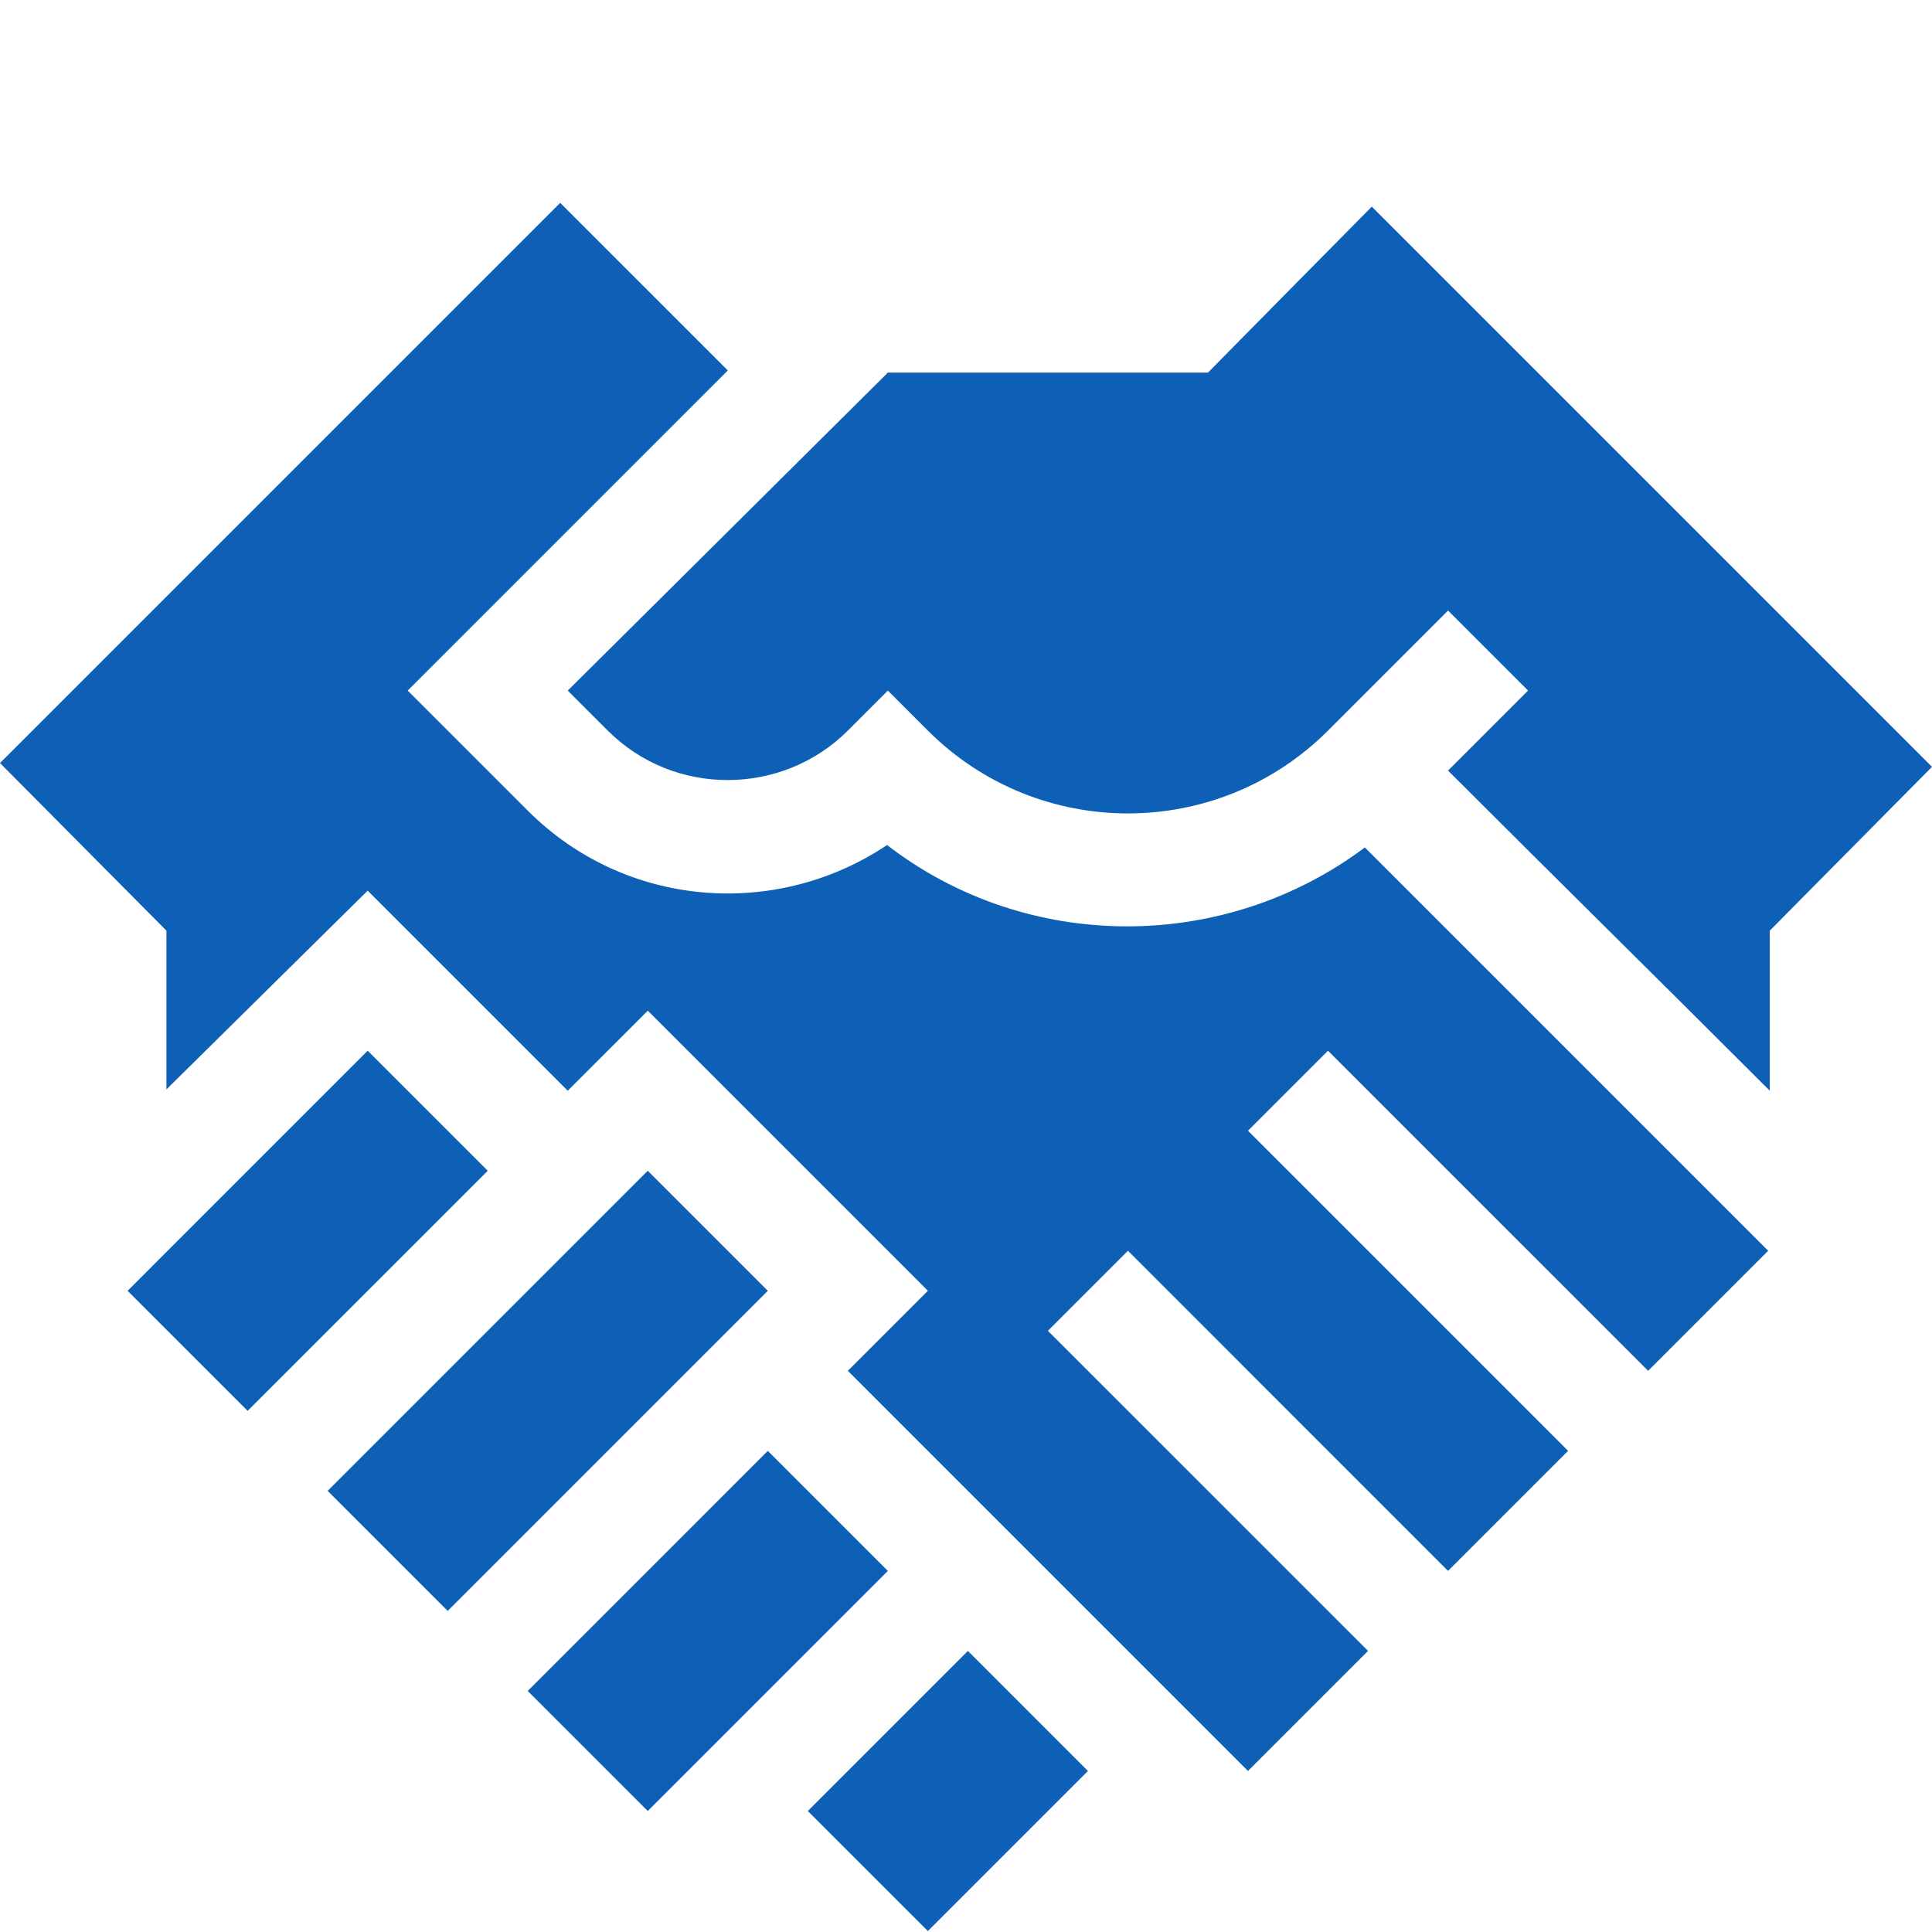
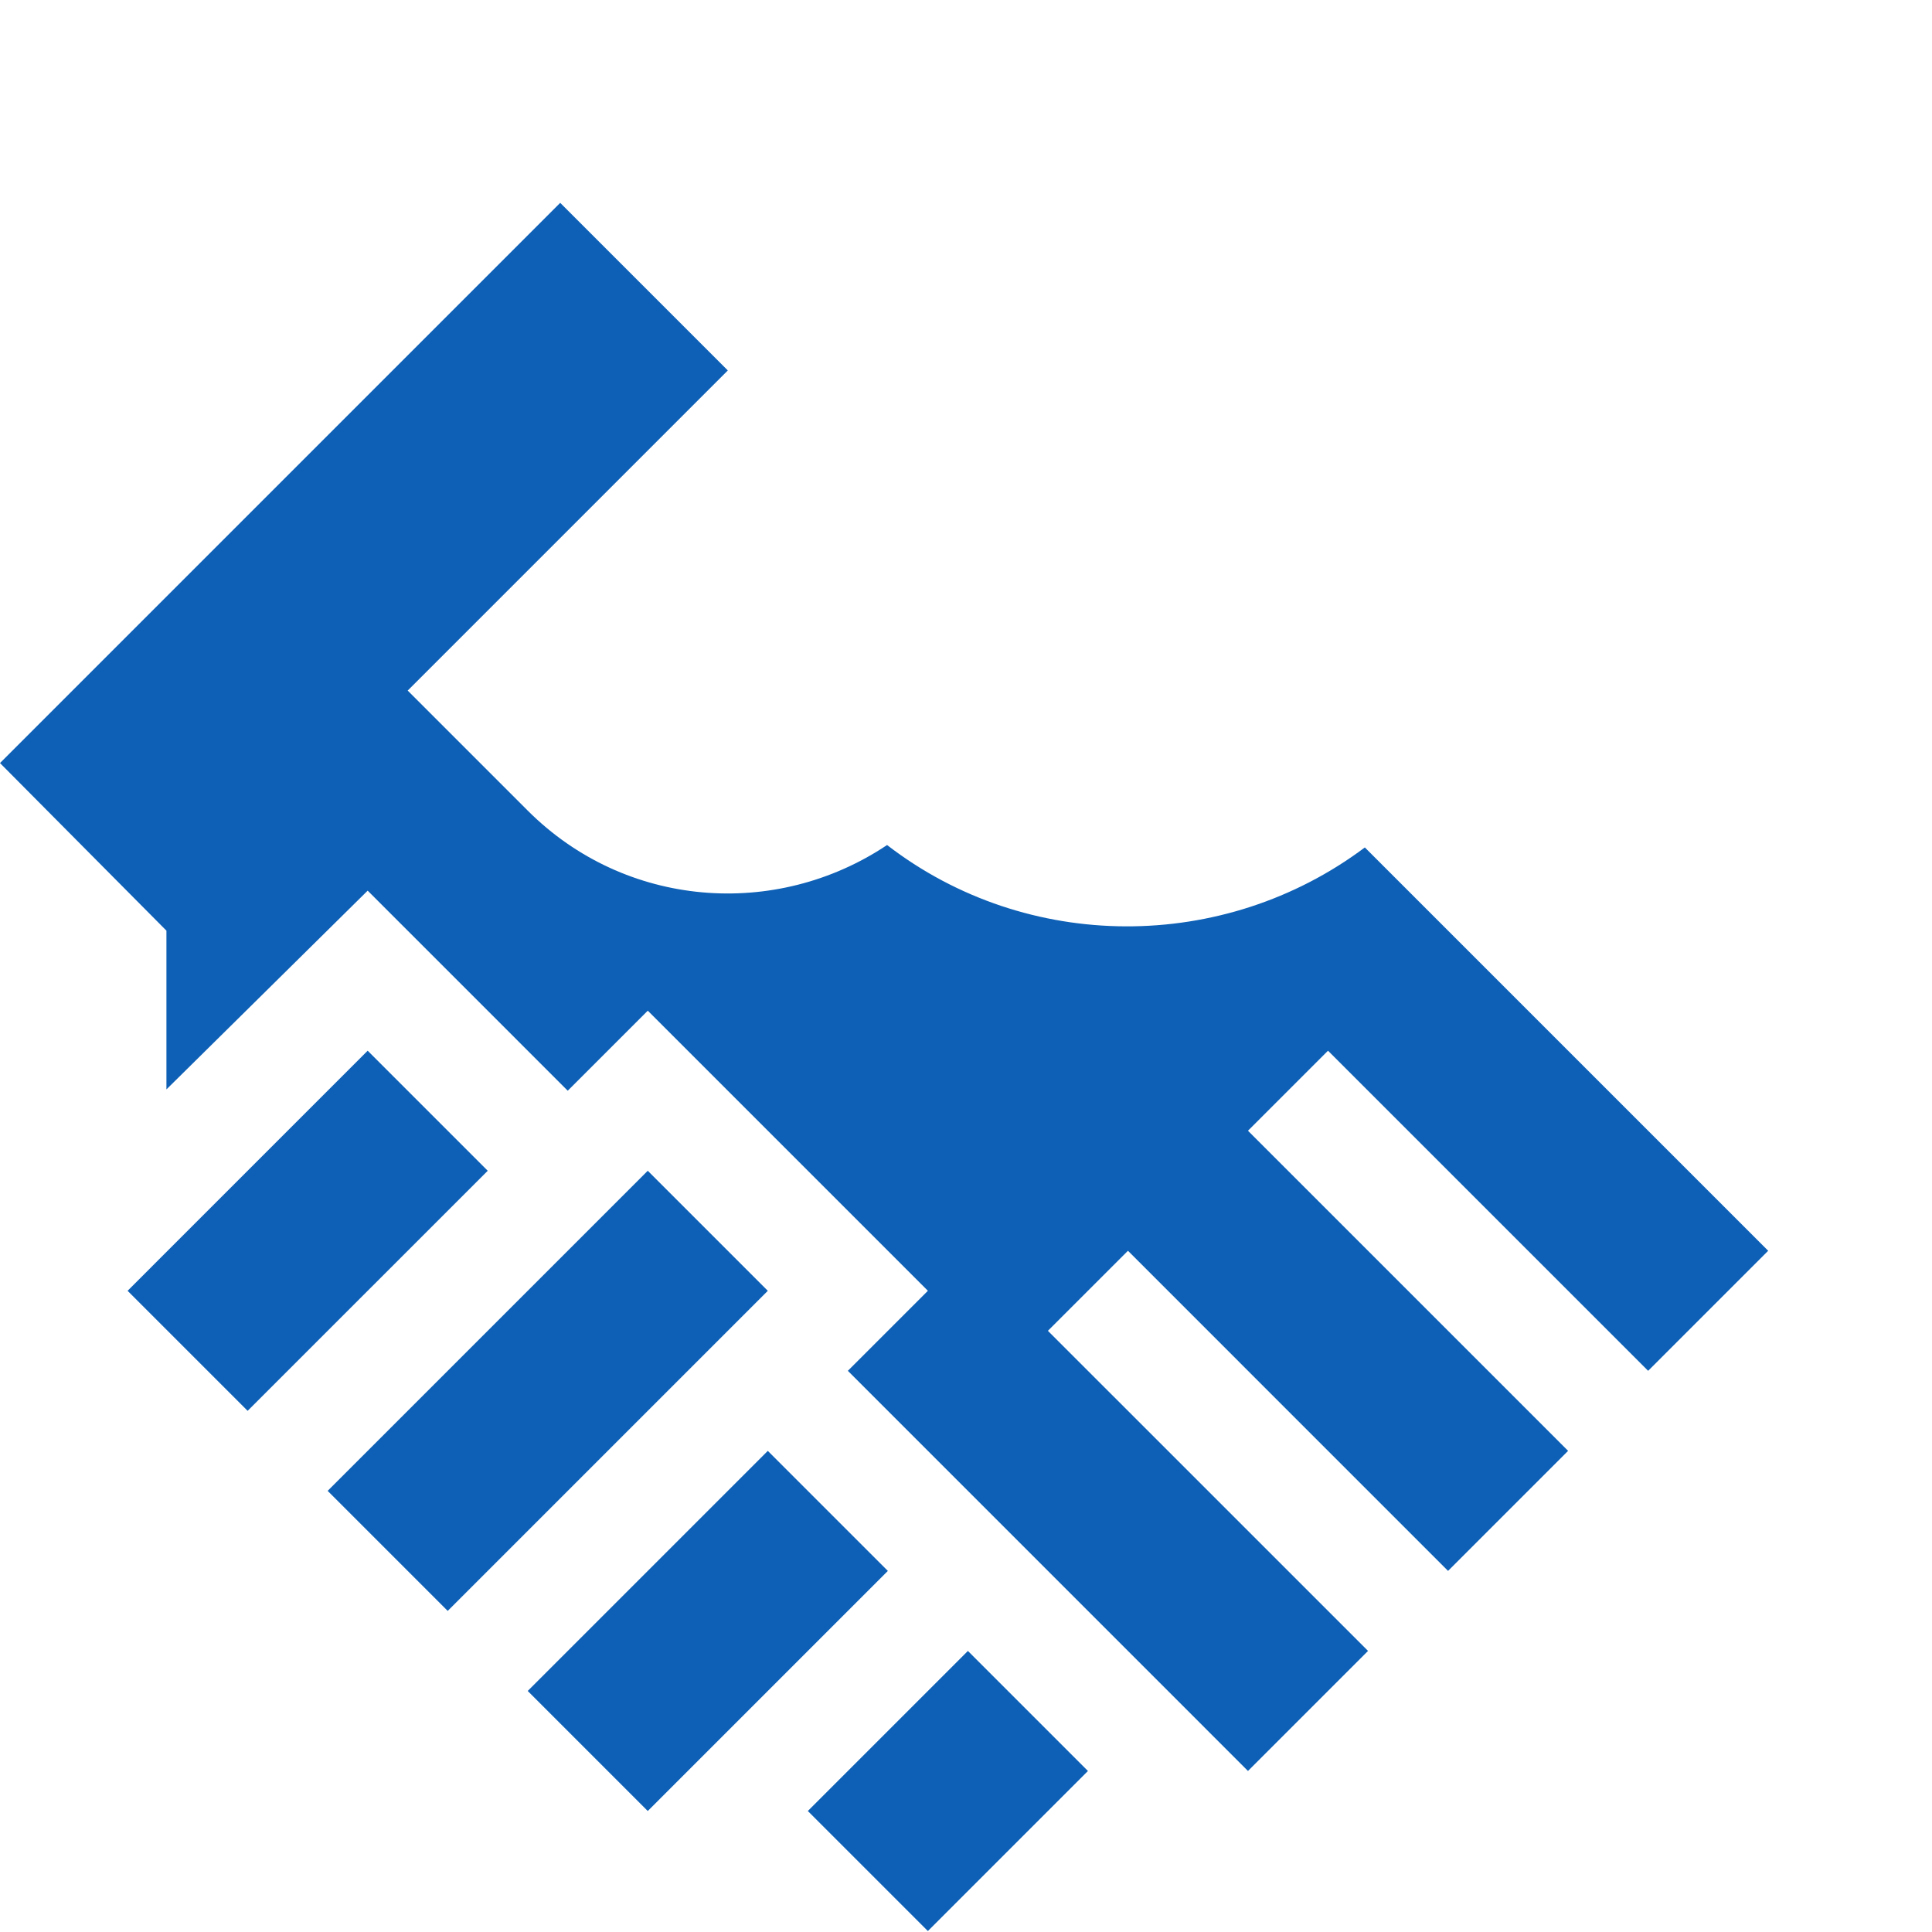
<svg xmlns="http://www.w3.org/2000/svg" width="200" height="200" viewBox="0 0 200 200" fill="none">
  <g clip-path="url(#clip0_147_860)">
    <path d="M25.635 146.05L13.208 133.624L38.062 108.77L50.489 121.197L25.635 146.05ZM46.346 166.761L33.919 154.334L67.056 121.197L79.483 133.624L46.346 166.761ZM67.056 187.474L54.63 175.047L79.483 150.193L91.91 162.62L67.056 187.474ZM96.053 199.9L83.626 187.474L100.196 170.904L112.622 183.331L96.053 199.9Z" fill="#0D60B6" />
    <path d="M57.992 21L0 78.991L17.229 96.342V112.775L38.062 92.2L58.772 112.911L67.058 104.626L96.054 133.622L87.769 141.906L129.19 183.329L141.618 170.902L108.479 137.765L116.765 129.479L149.902 162.618L162.329 150.191L129.19 117.053L137.475 108.768L170.614 141.906L183.041 129.479L141.288 87.727C126.706 98.661 106.327 98.661 91.829 87.477C80.313 95.182 64.737 94.022 54.631 83.915L42.204 71.488L75.342 38.349L57.992 21Z" fill="#0D60B6" />
-     <path d="M125.049 38.573H91.911C91.013 39.474 57.543 72.718 58.772 71.487L62.915 75.63C69.823 82.537 81.018 82.38 87.769 75.63L91.911 71.487L96.053 75.63C107.497 87.073 126.05 87.054 137.475 75.63L149.902 63.203L158.186 71.487L149.902 79.772C162.236 92.106 170.741 100.446 183.206 112.911V96.342L200 79.382L142.008 21.391C141.088 22.311 124.153 39.471 125.049 38.573Z" fill="#0D60B6" />
  </g>
  <defs>
    <clipPath id="clip0_147_860">
      <rect width="200" height="200" fill="white" />
    </clipPath>
  </defs>
</svg>